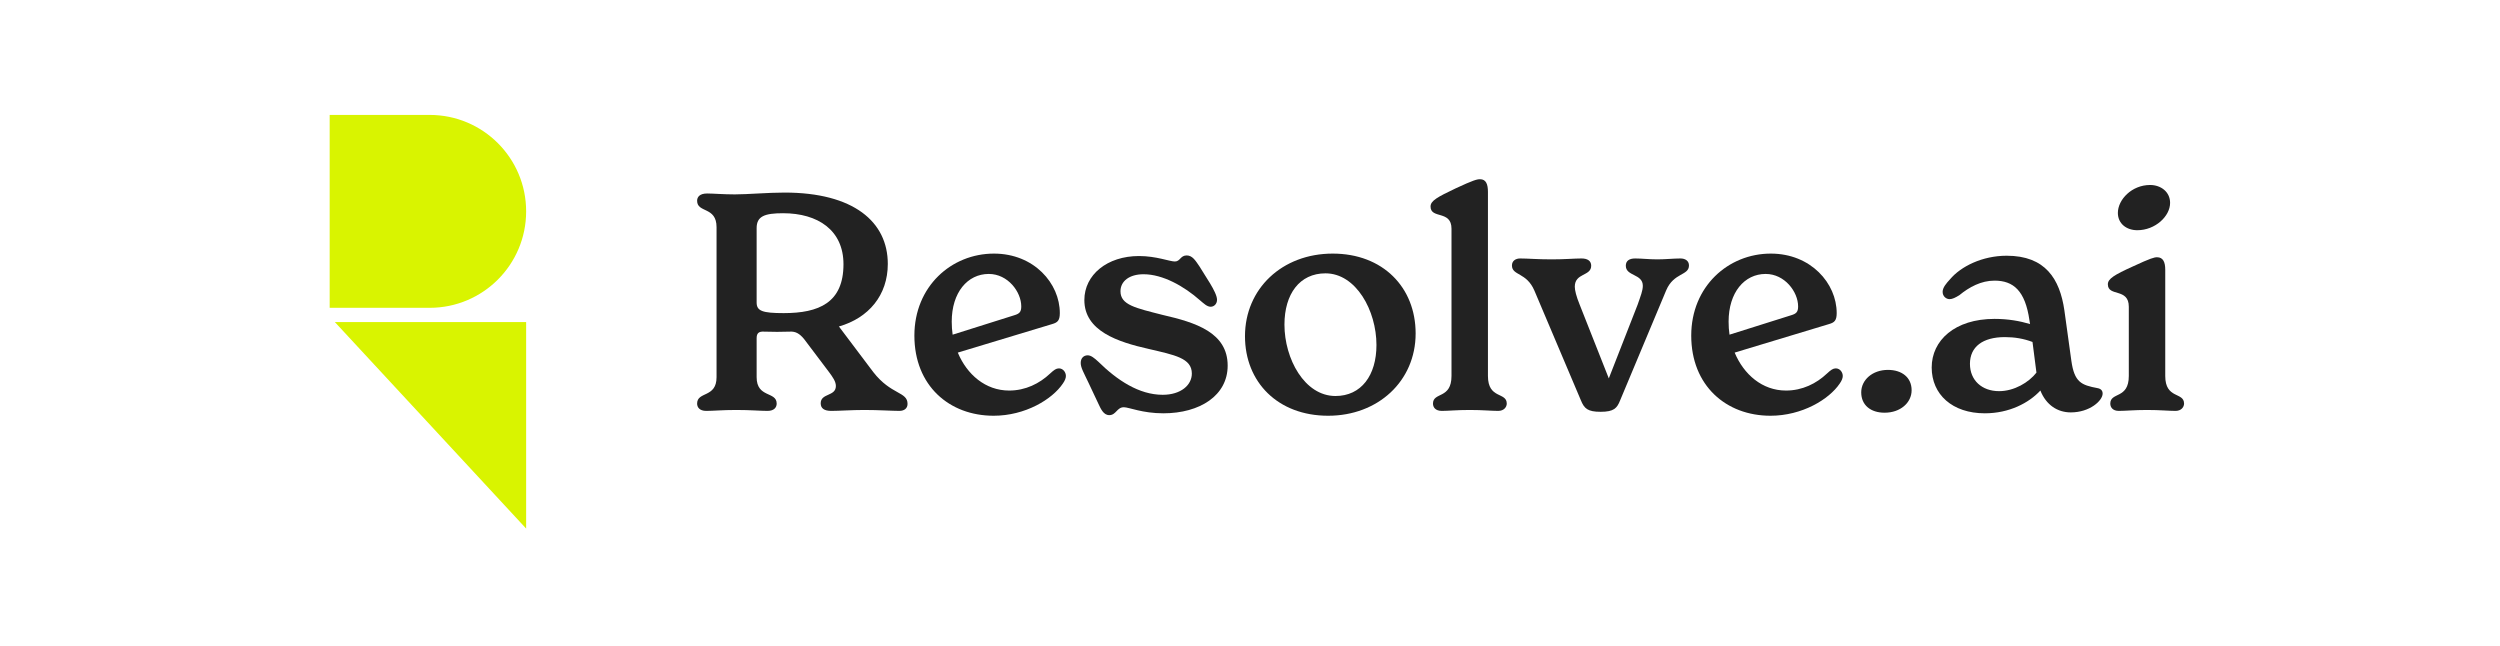
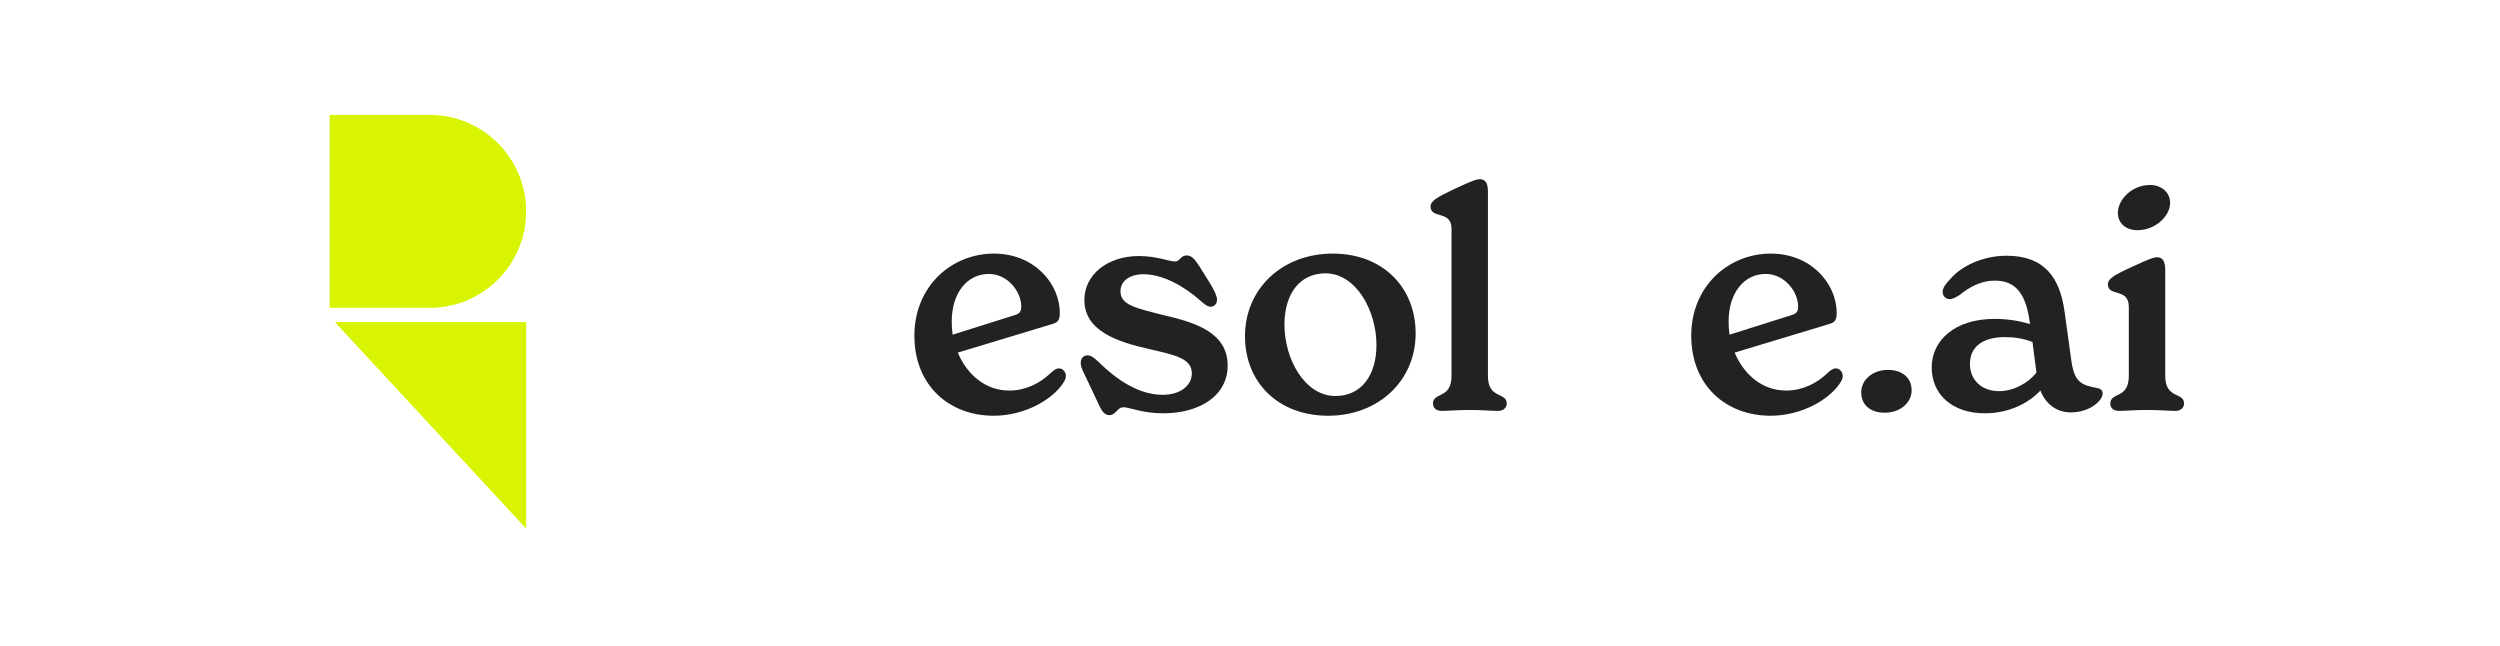
<svg xmlns="http://www.w3.org/2000/svg" width="182" height="47" viewBox="0 0 182 47" fill="none">
  <path d="M155.596 16.76C154.8 16.76 154.181 16.274 154.181 15.5C154.181 14.528 155.198 13.467 156.525 13.467C157.321 13.467 157.983 13.975 157.983 14.771C157.983 15.744 156.901 16.76 155.596 16.76ZM154.248 29.913C153.806 29.913 153.629 29.647 153.629 29.382C153.629 28.52 154.977 29.073 154.977 27.371V22.331C154.977 20.938 153.452 21.623 153.452 20.695C153.452 20.297 153.916 20.01 155.287 19.391C156.569 18.794 156.834 18.728 157.033 18.728C157.475 18.728 157.63 19.081 157.63 19.634V27.371C157.63 29.073 159 28.52 159 29.382C159 29.625 158.802 29.913 158.382 29.913C157.873 29.913 157.254 29.846 156.304 29.846C155.353 29.846 154.756 29.913 154.248 29.913Z" fill="#222222" />
  <path d="M152.696 28.255C152.94 28.299 153.072 28.431 153.072 28.653C153.072 29.161 152.144 30.023 150.751 30.023C149.8 30.023 148.96 29.493 148.54 28.431C147.701 29.338 146.264 30.089 144.496 30.089C142.13 30.089 140.627 28.719 140.627 26.752C140.627 24.784 142.307 23.215 145.202 23.215C146.197 23.215 147.038 23.369 147.789 23.591L147.745 23.325C147.435 21.159 146.573 20.43 145.202 20.43C144.23 20.43 143.368 20.894 142.639 21.491C142.351 21.668 142.13 21.778 141.931 21.778C141.688 21.778 141.423 21.579 141.423 21.247C141.423 20.938 141.688 20.629 141.954 20.341C142.749 19.391 144.319 18.617 146.087 18.617C148.894 18.617 149.955 20.297 150.287 22.596L150.795 26.265C151.016 27.835 151.525 28.034 152.696 28.255ZM145.534 28.476C146.639 28.476 147.701 27.835 148.253 27.127L147.966 24.895C147.325 24.652 146.662 24.541 145.954 24.541C144.341 24.541 143.412 25.248 143.412 26.486C143.412 27.68 144.275 28.476 145.534 28.476Z" fill="#222222" />
  <path d="M137.443 26.928C138.459 26.928 139.166 27.481 139.166 28.409C139.166 29.316 138.349 30.045 137.199 30.045C136.182 30.045 135.497 29.492 135.497 28.564C135.497 27.658 136.315 26.928 137.443 26.928Z" fill="#222222" />
  <path d="M133.644 26.818C133.954 26.818 134.153 27.105 134.153 27.371C134.153 27.525 134.087 27.702 133.932 27.923C133.158 29.073 131.191 30.266 128.892 30.266C125.664 30.266 123.122 28.078 123.122 24.431C123.122 20.85 125.819 18.462 128.914 18.462C131.832 18.462 133.711 20.629 133.711 22.795C133.711 23.348 133.534 23.48 133.158 23.591L126.283 25.669C126.947 27.26 128.295 28.432 130.019 28.432C131.213 28.432 132.23 27.923 133.003 27.194C133.291 26.928 133.446 26.818 133.644 26.818ZM128.538 19.943C126.991 19.943 125.842 21.292 125.842 23.414C125.842 23.745 125.863 24.055 125.908 24.364L130.395 22.95C130.771 22.839 130.903 22.706 130.903 22.309C130.903 21.248 129.931 19.943 128.538 19.943Z" fill="#222222" />
-   <path d="M122.338 18.816C122.691 18.816 122.957 18.993 122.957 19.325C122.957 20.076 121.851 19.833 121.298 21.137L117.939 29.161C117.718 29.714 117.496 29.979 116.524 29.979C115.574 29.979 115.33 29.736 115.087 29.139L111.705 21.159C111.131 19.811 110.07 20.076 110.07 19.325C110.07 18.993 110.335 18.816 110.666 18.816C111.241 18.816 111.882 18.882 112.965 18.882C113.938 18.882 114.601 18.816 115.131 18.816C115.574 18.816 115.839 18.993 115.839 19.347C115.839 20.12 114.645 19.855 114.645 20.872C114.645 21.137 114.756 21.579 114.999 22.176L117.121 27.547L119.221 22.176C119.442 21.535 119.597 21.159 119.597 20.805C119.597 19.921 118.359 20.12 118.359 19.347C118.359 18.993 118.602 18.816 119.044 18.816C119.508 18.816 120.061 18.882 120.658 18.882C121.254 18.882 121.829 18.816 122.338 18.816Z" fill="#222222" />
  <path d="M104.962 29.913C104.498 29.913 104.321 29.647 104.321 29.382C104.321 28.52 105.669 29.073 105.669 27.37V16.65C105.669 15.279 104.144 15.964 104.144 15.036C104.144 14.616 104.63 14.351 105.979 13.71C107.261 13.113 107.526 13.047 107.747 13.047C108.189 13.047 108.322 13.422 108.322 13.975V27.37C108.322 29.073 109.692 28.52 109.692 29.382C109.692 29.625 109.493 29.913 109.073 29.913C108.565 29.913 107.946 29.846 106.995 29.846C106.045 29.846 105.449 29.913 104.962 29.913Z" fill="#222222" />
  <path d="M96.691 30.266C93.022 30.266 90.635 27.813 90.635 24.475C90.635 21.026 93.332 18.462 97.023 18.462C100.67 18.462 103.058 20.916 103.058 24.276C103.058 27.746 100.317 30.266 96.691 30.266ZM97.222 28.829C99.101 28.829 100.206 27.326 100.206 25.116C100.206 22.618 98.725 19.899 96.493 19.899C94.614 19.899 93.508 21.402 93.508 23.635C93.508 26.111 94.967 28.829 97.222 28.829Z" fill="#222222" />
  <path d="M80.753 30.222C80.333 30.222 80.135 29.758 79.958 29.382L79.25 27.879C78.897 27.127 78.676 26.774 78.676 26.42C78.676 26.066 78.897 25.867 79.184 25.867C79.427 25.867 79.67 26.066 79.958 26.332C81.328 27.68 82.92 28.741 84.644 28.741C85.97 28.741 86.766 28.034 86.766 27.194C86.766 26.066 85.506 25.845 83.627 25.403C81.372 24.895 78.941 24.099 78.941 21.844C78.941 20.01 80.599 18.639 82.92 18.639C84.18 18.639 85.152 19.037 85.528 19.037C85.926 19.037 85.926 18.595 86.39 18.595C86.81 18.595 87.031 18.971 87.319 19.391L88.092 20.629C88.357 21.071 88.6 21.535 88.6 21.822C88.6 22.132 88.379 22.331 88.136 22.331C87.871 22.331 87.628 22.087 87.363 21.866C86.191 20.828 84.644 19.965 83.251 19.965C82.212 19.965 81.571 20.474 81.571 21.203C81.571 22.198 82.654 22.419 84.644 22.927C87.053 23.48 89.374 24.209 89.374 26.619C89.374 28.785 87.363 30.089 84.688 30.089C83.163 30.089 82.19 29.647 81.814 29.647C81.306 29.647 81.262 30.222 80.753 30.222Z" fill="#222222" />
  <path d="M77.089 26.818C77.398 26.818 77.597 27.105 77.597 27.371C77.597 27.525 77.531 27.702 77.376 27.923C76.603 29.073 74.635 30.266 72.337 30.266C69.109 30.266 66.567 28.078 66.567 24.431C66.567 20.85 69.264 18.462 72.359 18.462C75.276 18.462 77.155 20.629 77.155 22.795C77.155 23.348 76.978 23.48 76.603 23.591L69.728 25.669C70.391 27.26 71.74 28.432 73.464 28.432C74.657 28.432 75.674 27.923 76.448 27.194C76.735 26.928 76.89 26.818 77.089 26.818ZM71.983 19.943C70.436 19.943 69.286 21.292 69.286 23.414C69.286 23.745 69.308 24.055 69.352 24.364L73.84 22.95C74.215 22.839 74.348 22.706 74.348 22.309C74.348 21.248 73.375 19.943 71.983 19.943Z" fill="#222222" />
-   <path d="M63.571 27.083C64.875 28.763 66.069 28.498 66.069 29.404C66.069 29.714 65.848 29.913 65.472 29.913C64.986 29.913 63.947 29.846 62.93 29.846C61.979 29.846 61.095 29.913 60.52 29.913C60.012 29.913 59.747 29.736 59.747 29.36C59.747 28.608 60.852 28.874 60.852 28.1C60.852 27.768 60.609 27.437 60.366 27.105L58.531 24.674C58.2 24.276 57.912 24.121 57.514 24.143C56.895 24.165 56.254 24.165 55.613 24.143C55.215 24.121 55.083 24.276 55.083 24.63V27.459C55.083 28.984 56.542 28.476 56.542 29.382C56.542 29.647 56.365 29.913 55.879 29.913C55.348 29.913 54.641 29.846 53.602 29.846C52.563 29.846 51.944 29.913 51.413 29.913C50.927 29.913 50.75 29.647 50.75 29.382C50.75 28.476 52.165 28.984 52.165 27.459V16.539C52.165 15.014 50.75 15.523 50.75 14.616C50.75 14.351 50.927 14.086 51.48 14.086C51.9 14.086 52.673 14.152 53.491 14.152C54.42 14.152 55.901 14.019 57.116 14.019C62.134 14.019 64.632 16.141 64.632 19.214C64.632 21.491 63.239 23.149 61.073 23.768L63.571 27.083ZM57.05 22.795C59.614 22.795 61.405 22.043 61.405 19.236C61.405 16.76 59.548 15.523 57.006 15.523C55.657 15.523 55.083 15.744 55.083 16.606V22.021C55.083 22.64 55.503 22.795 57.05 22.795Z" fill="#222222" />
  <path d="M38.303 23.448V38.48L24.378 23.448H38.303ZM31.281 8.366C35.159 8.366 38.303 11.509 38.303 15.387C38.303 19.265 35.159 22.409 31.281 22.409H24V8.366H31.281Z" fill="#D9F400" />
</svg>